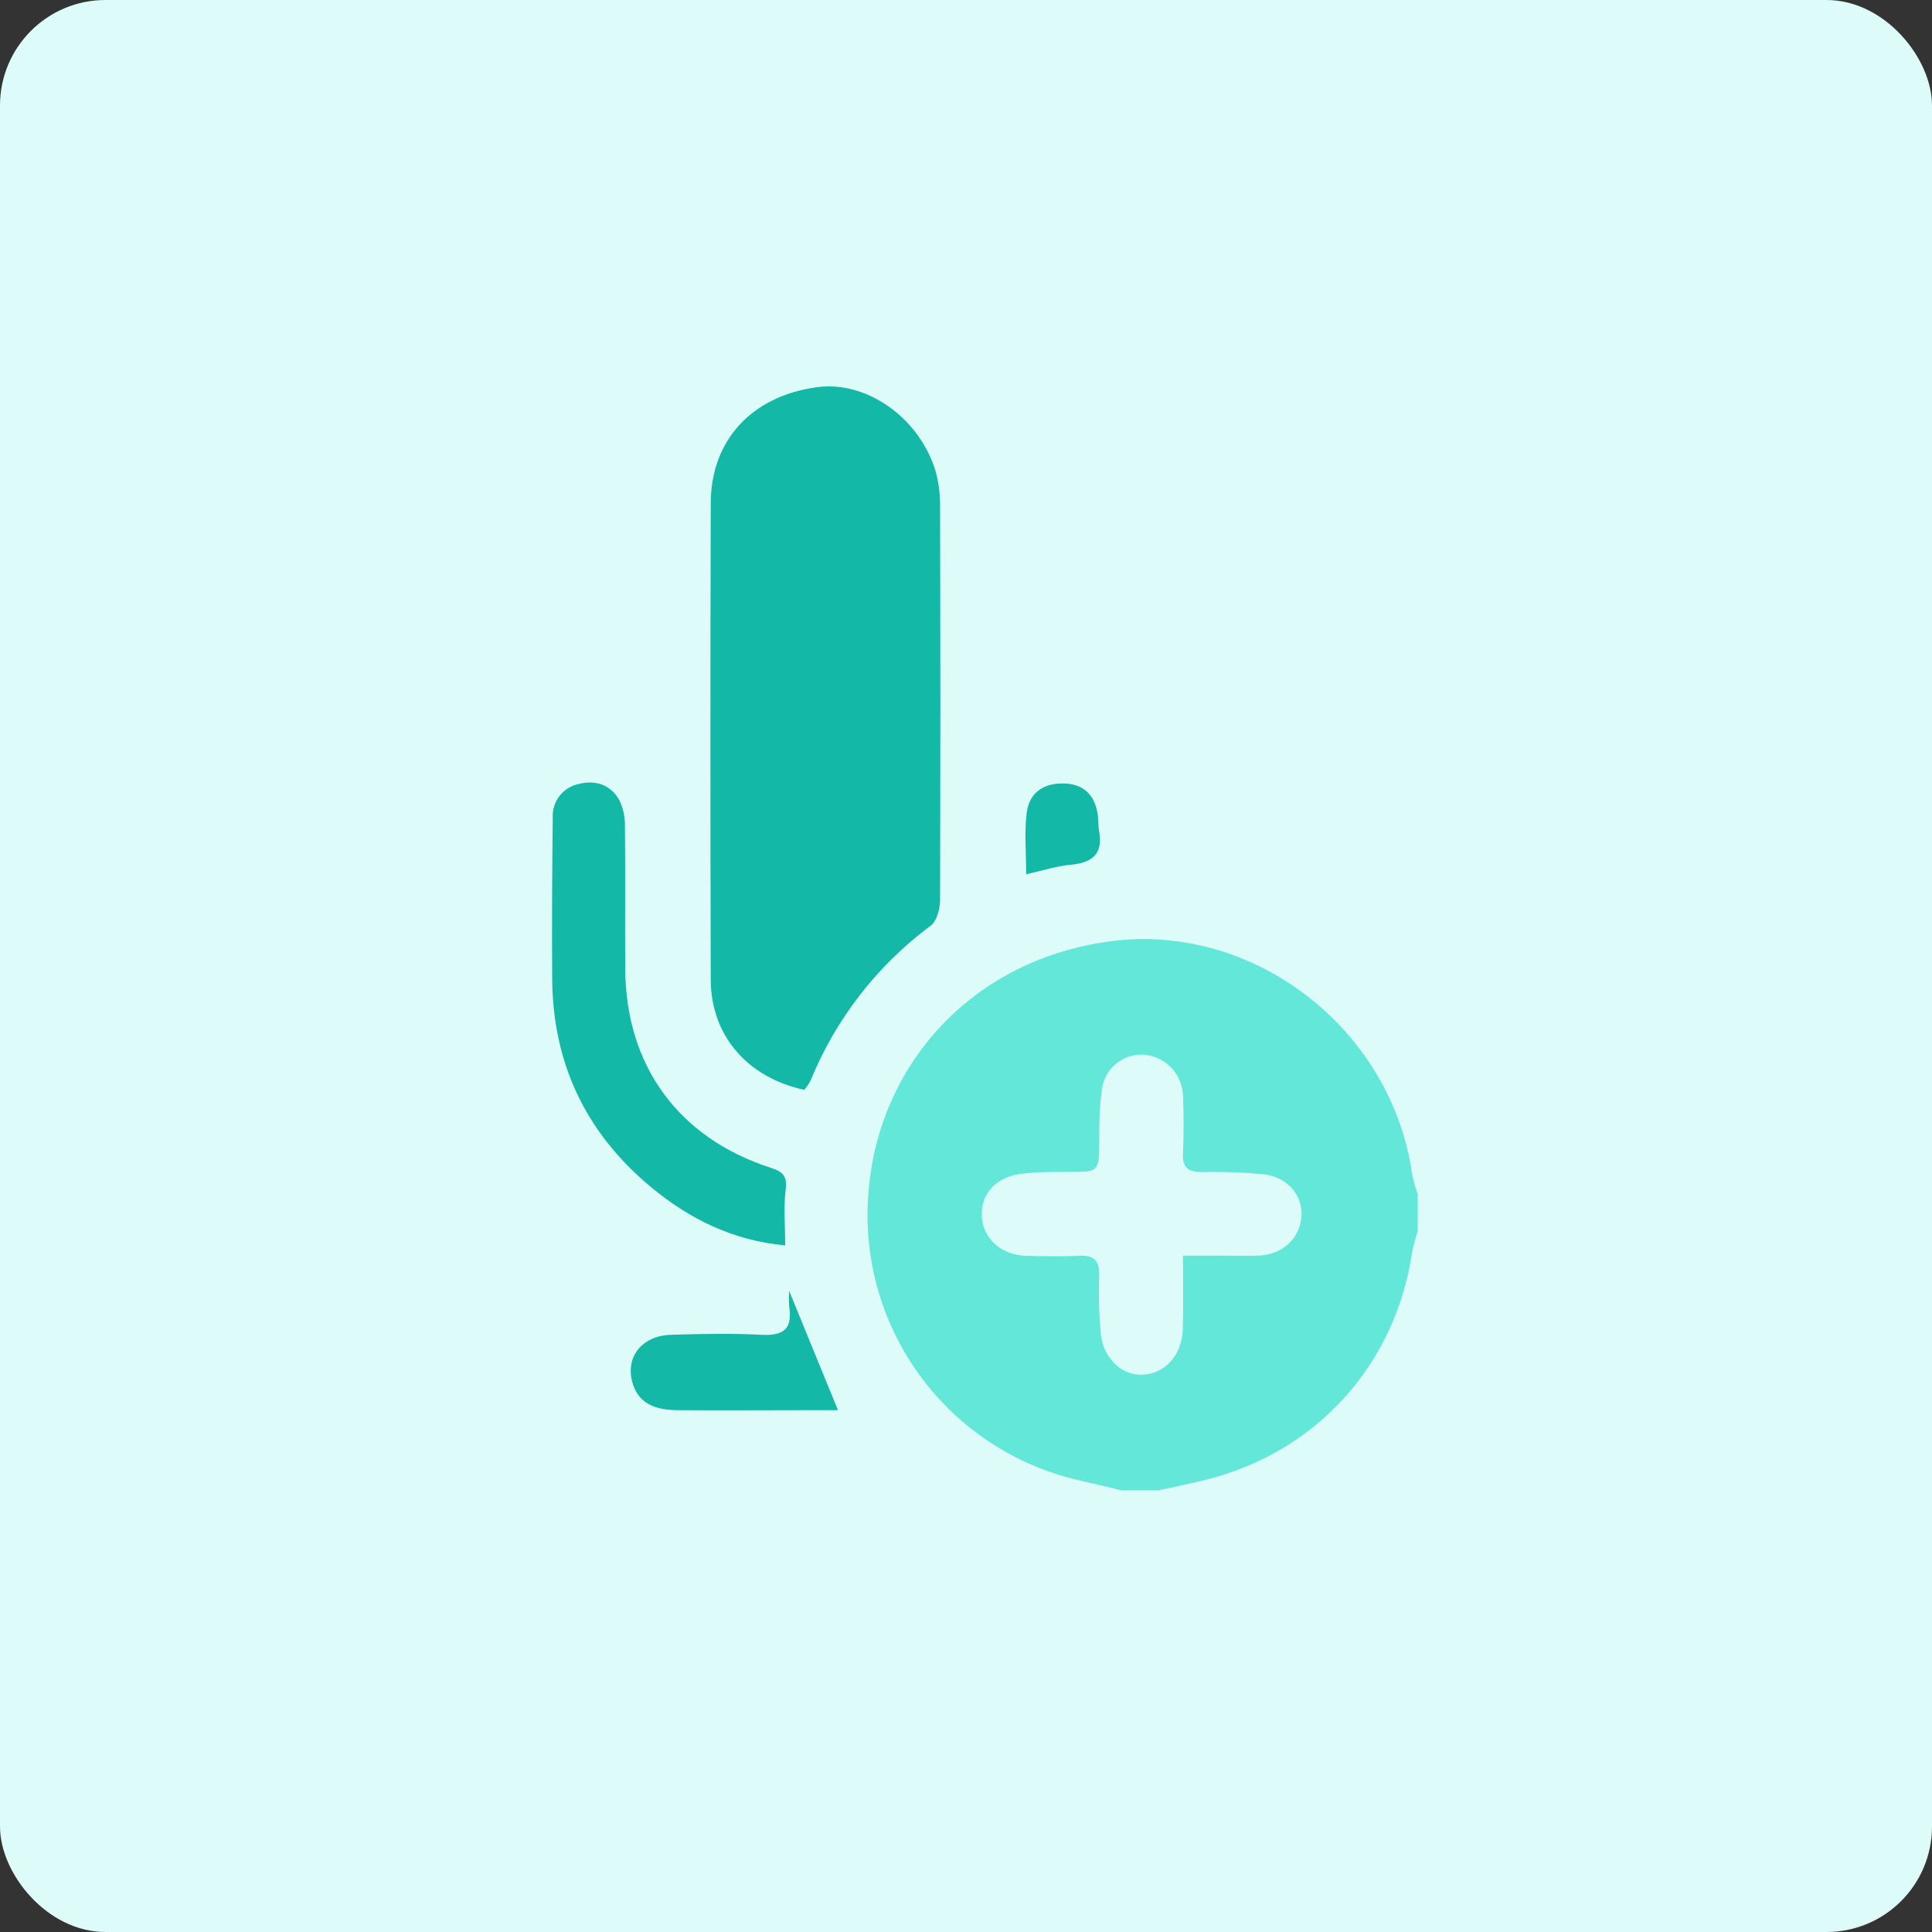
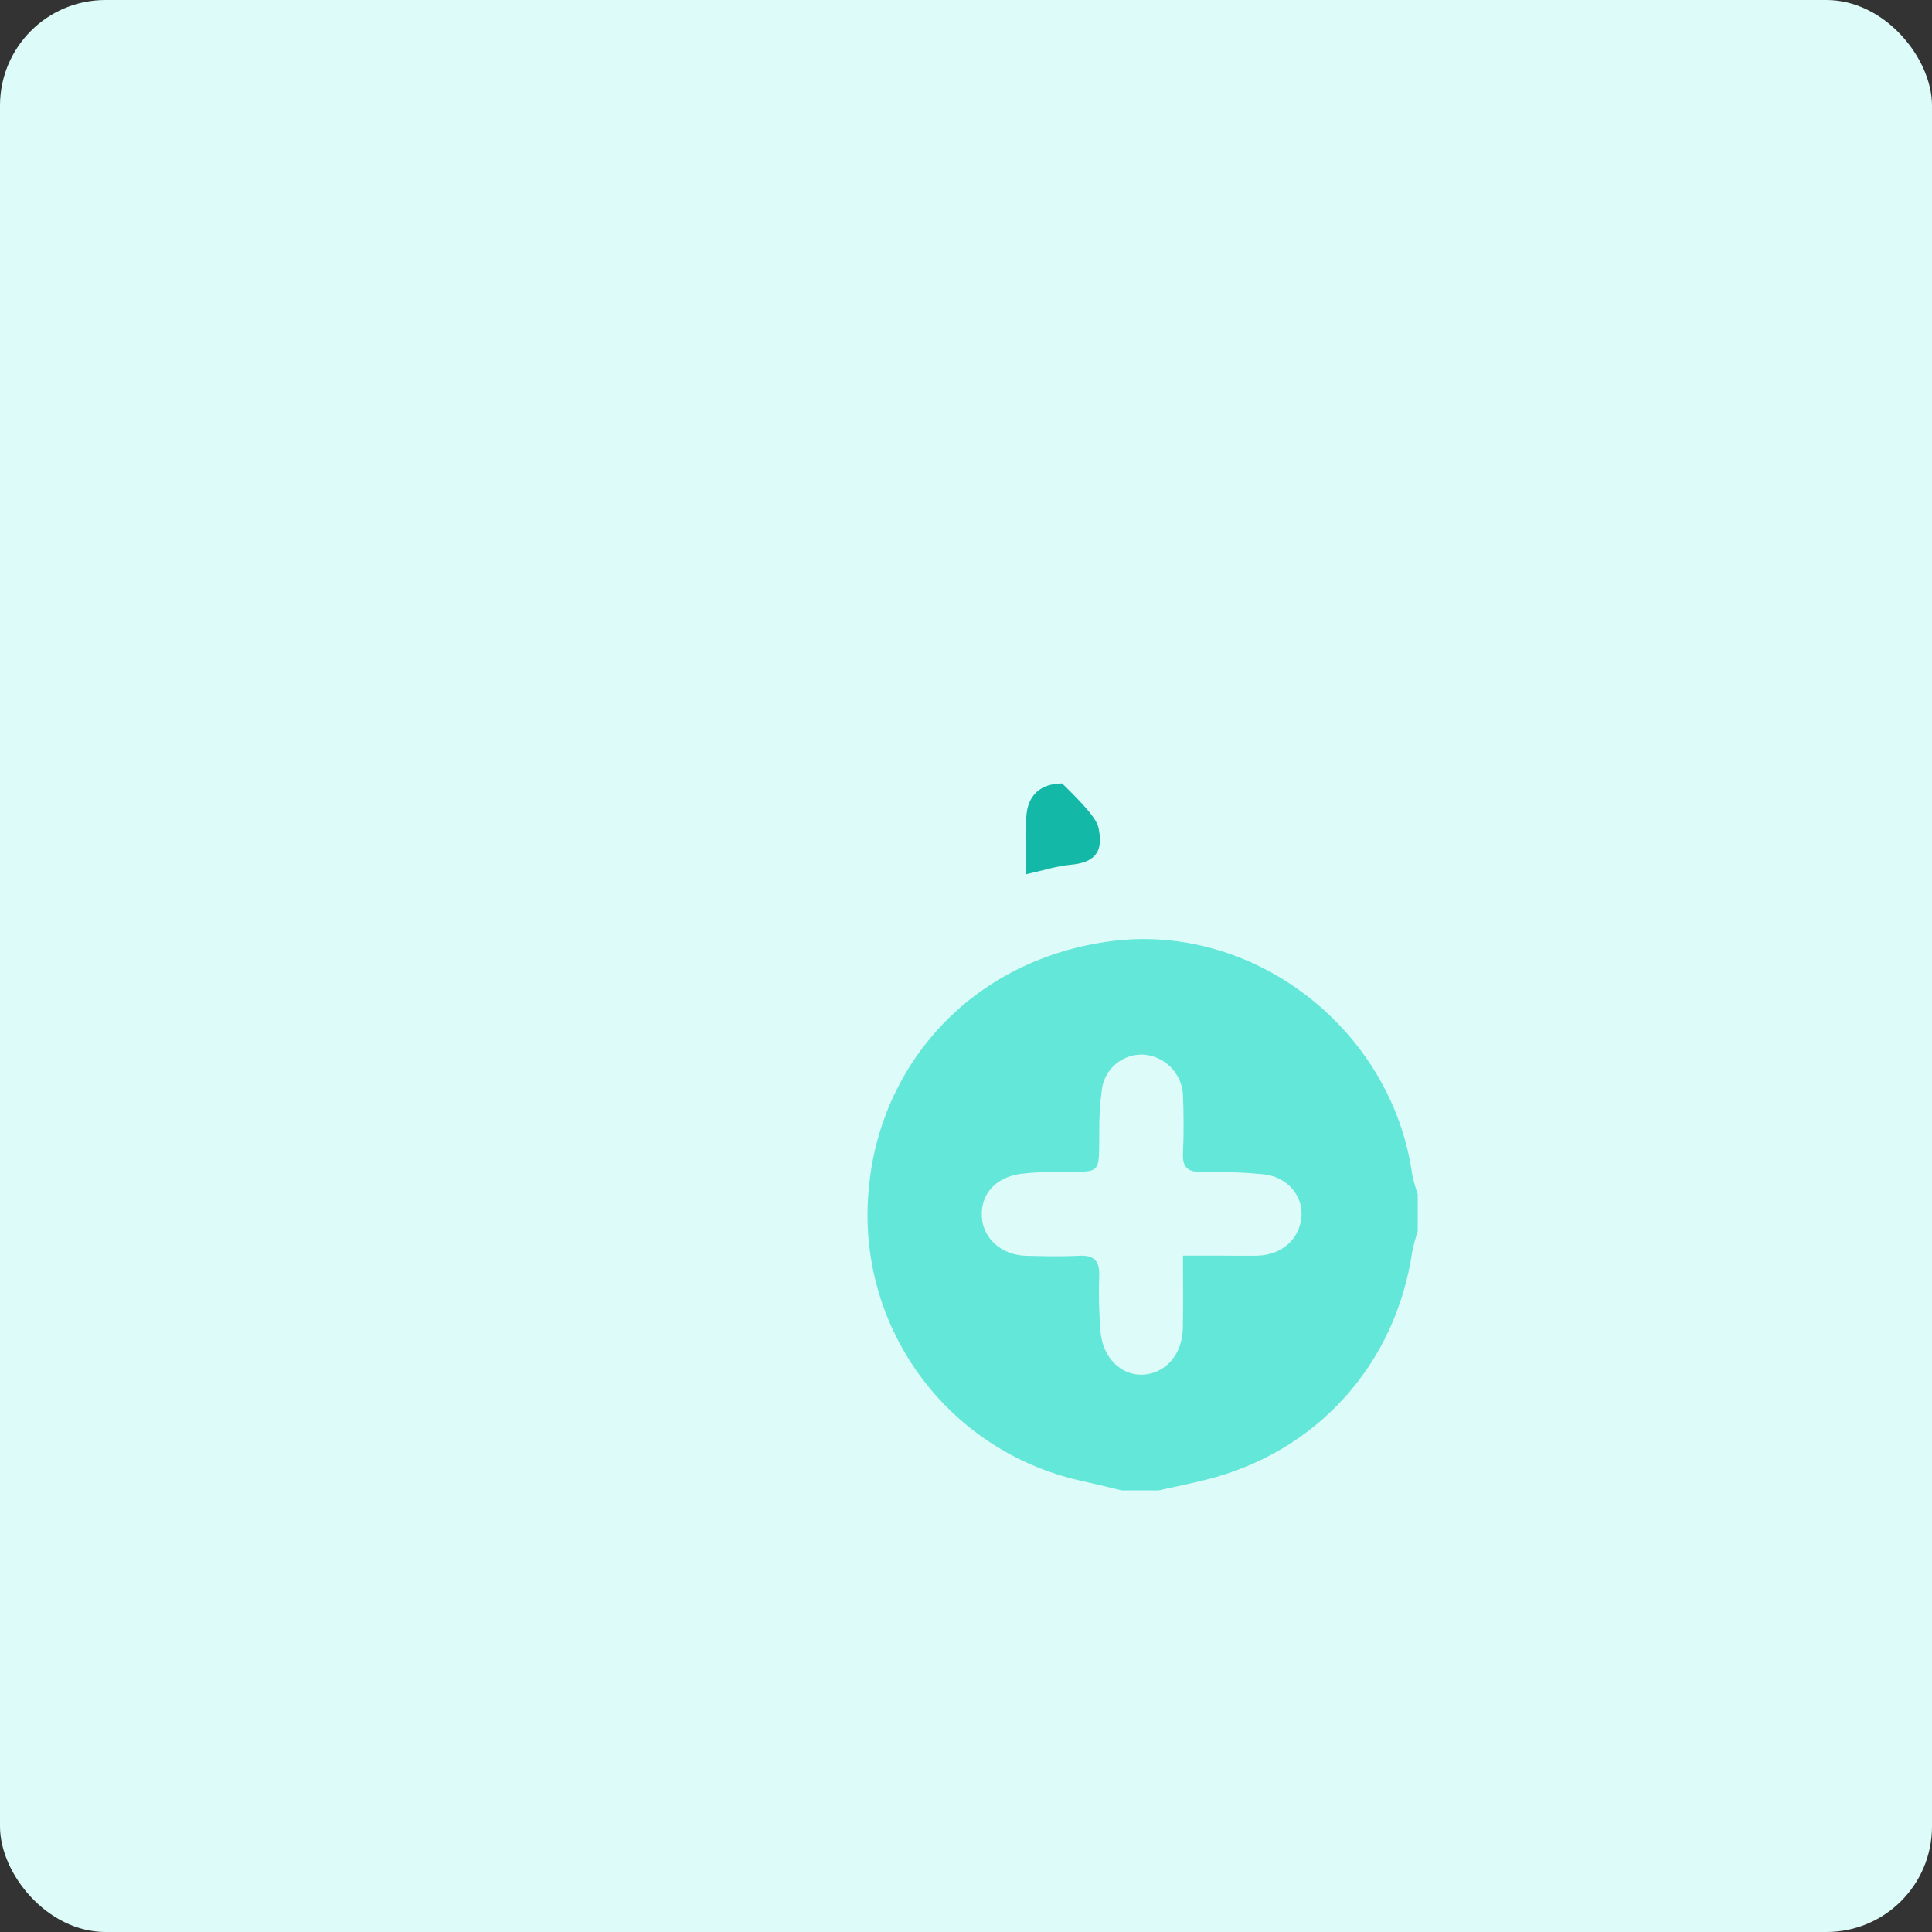
<svg xmlns="http://www.w3.org/2000/svg" width="50" height="50" viewBox="0 0 50 50" fill="none">
  <rect x="0" y="0" width="50" height="50" fill="#333333" stroke="none" />
  <rect width="50" height="50" rx="2.73" fill="#DDFBF8" />
  <g clip-path="url(#clip0_11_929)">
    <path d="M29.026 38.57C28.667 38.484 28.298 38.394 27.932 38.312C26.263 37.932 24.789 36.958 23.786 35.571C22.783 34.184 22.32 32.48 22.483 30.776C22.754 27.636 25.048 24.893 28.656 24.371C32.405 23.829 36.015 26.61 36.547 30.394C36.583 30.567 36.632 30.738 36.691 30.905V31.863C36.635 32.031 36.588 32.202 36.551 32.376C36.124 35.314 34.08 37.582 31.201 38.298C30.799 38.398 30.391 38.48 29.985 38.57H29.026ZM30.616 32.496H31.61C31.928 32.496 32.248 32.504 32.568 32.496C33.197 32.469 33.646 32.048 33.683 31.469C33.715 30.936 33.316 30.458 32.705 30.391C32.17 30.34 31.632 30.32 31.095 30.333C30.736 30.333 30.595 30.206 30.616 29.839C30.639 29.342 30.635 28.841 30.616 28.345C30.604 28.074 30.493 27.818 30.305 27.624C30.116 27.43 29.863 27.313 29.593 27.294C29.331 27.281 29.073 27.368 28.873 27.538C28.673 27.707 28.545 27.947 28.515 28.208C28.468 28.563 28.446 28.921 28.449 29.279C28.435 30.438 28.539 30.317 27.371 30.33C27.051 30.325 26.731 30.342 26.413 30.379C25.755 30.473 25.375 30.911 25.41 31.496C25.443 32.053 25.919 32.481 26.543 32.499C27.001 32.511 27.461 32.523 27.919 32.499C28.305 32.478 28.458 32.619 28.447 33.007C28.429 33.505 28.442 34.003 28.485 34.499C28.551 35.147 29.017 35.59 29.552 35.577C30.151 35.563 30.601 35.061 30.613 34.37C30.624 33.766 30.616 33.172 30.616 32.496Z" fill="#62E7D8" />
-     <path d="M20.817 28.206C19.337 27.887 18.397 26.795 18.394 25.351C18.383 21.24 18.383 17.13 18.394 13.021C18.4 11.383 19.462 10.252 21.137 10.021C22.43 9.842 23.816 10.821 24.223 12.228C24.302 12.535 24.337 12.852 24.329 13.169C24.338 16.54 24.338 19.912 24.329 23.283C24.329 23.512 24.247 23.833 24.09 23.953C22.704 24.982 21.627 26.37 20.976 27.969C20.93 28.052 20.876 28.132 20.817 28.206Z" fill="#14B8A6" />
-     <path d="M20.32 32.231C18.966 32.105 17.839 31.547 16.847 30.721C15.17 29.33 14.309 27.533 14.291 25.349C14.279 23.954 14.291 22.559 14.305 21.157C14.295 20.955 14.358 20.756 14.483 20.596C14.608 20.437 14.786 20.327 14.985 20.288C15.406 20.18 15.796 20.306 16.02 20.693C16.126 20.904 16.178 21.137 16.173 21.373C16.187 22.609 16.173 23.845 16.181 25.086C16.198 27.591 17.568 29.456 19.956 30.226C20.235 30.316 20.379 30.423 20.335 30.77C20.277 31.224 20.32 31.685 20.32 32.231Z" fill="#14B8A6" />
-     <path d="M20.423 33.406C20.823 34.381 21.238 35.395 21.687 36.495H20.864C19.751 36.495 18.637 36.504 17.524 36.495C17.027 36.489 16.556 36.369 16.38 35.824C16.16 35.14 16.6 34.566 17.369 34.544C18.137 34.521 18.925 34.503 19.694 34.544C20.262 34.577 20.514 34.405 20.426 33.825C20.413 33.686 20.412 33.545 20.423 33.406Z" fill="#14B8A6" />
-     <path d="M26.557 22.625C26.557 22.053 26.507 21.537 26.571 21.035C26.636 20.533 26.98 20.278 27.488 20.276C27.995 20.273 28.309 20.525 28.401 21.029C28.429 21.185 28.416 21.348 28.445 21.508C28.552 22.095 28.274 22.326 27.718 22.379C27.352 22.41 26.994 22.53 26.557 22.625Z" fill="#14B8A6" />
+     <path d="M26.557 22.625C26.557 22.053 26.507 21.537 26.571 21.035C26.636 20.533 26.98 20.278 27.488 20.276C28.429 21.185 28.416 21.348 28.445 21.508C28.552 22.095 28.274 22.326 27.718 22.379C27.352 22.41 26.994 22.53 26.557 22.625Z" fill="#14B8A6" />
  </g>
  <defs>
    <clipPath id="clip0_11_929">
      <rect width="22.406" height="28.571" fill="white" transform="translate(14.286 10)" />
    </clipPath>
  </defs>
</svg>